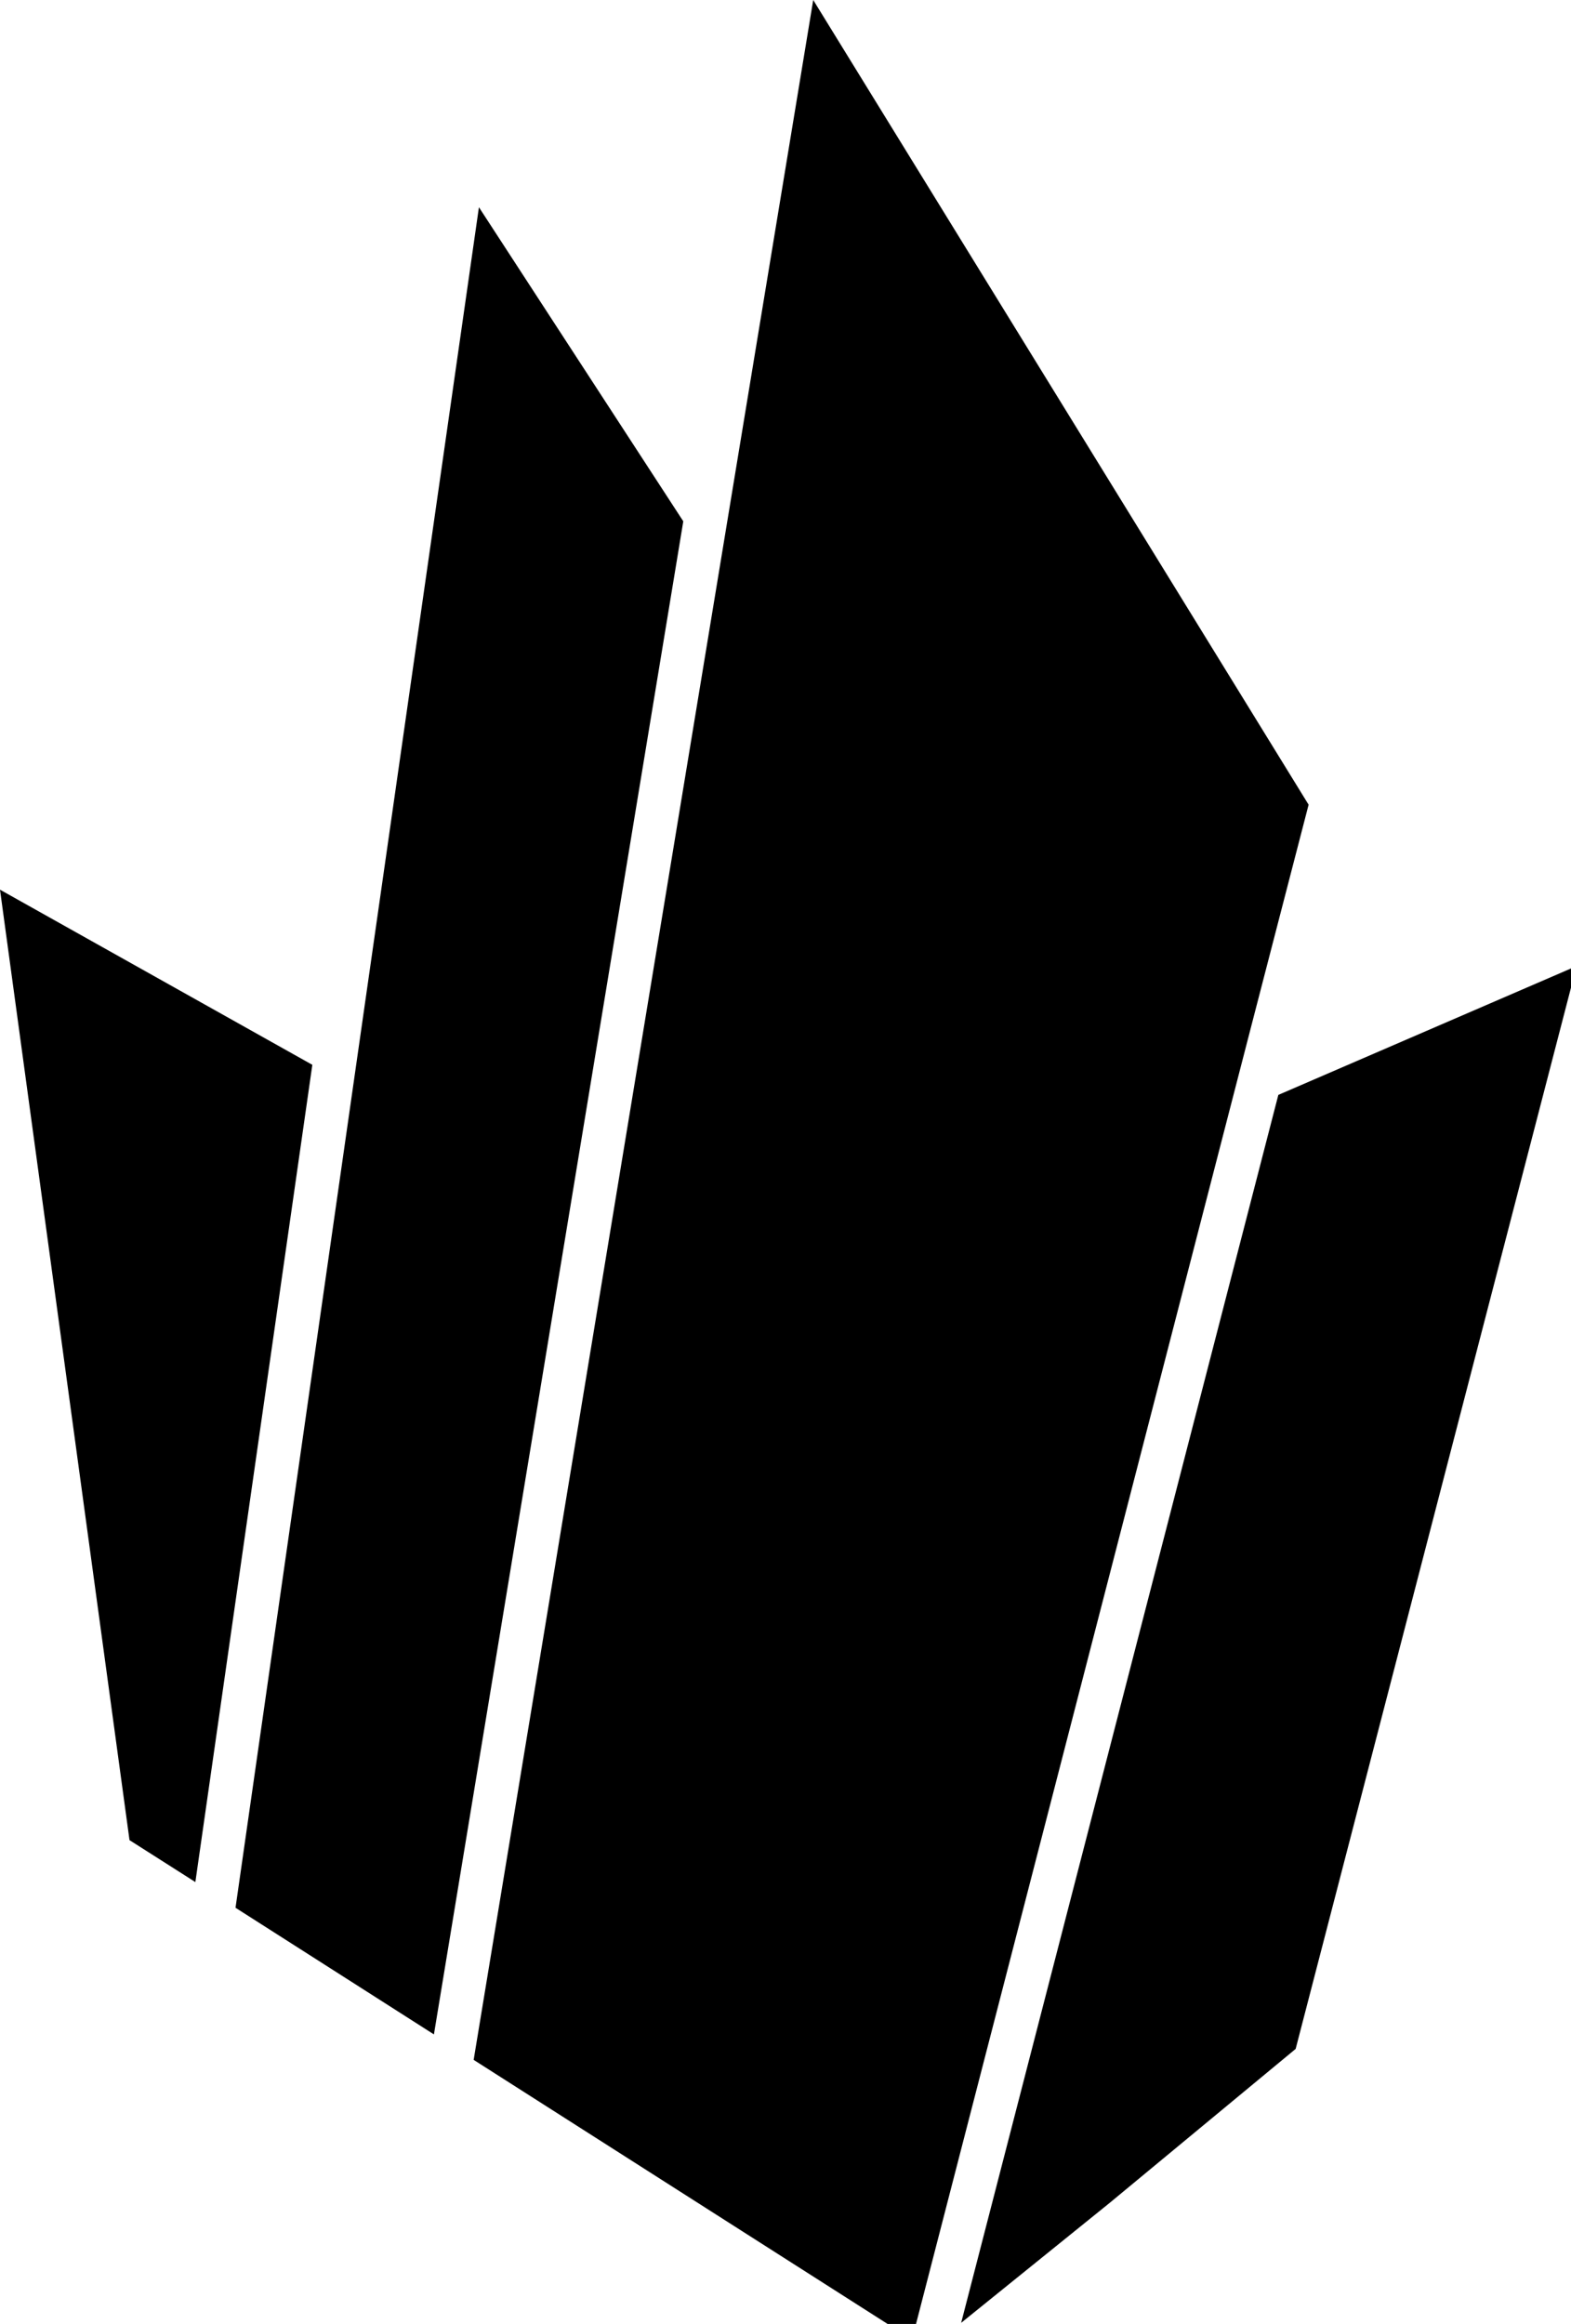
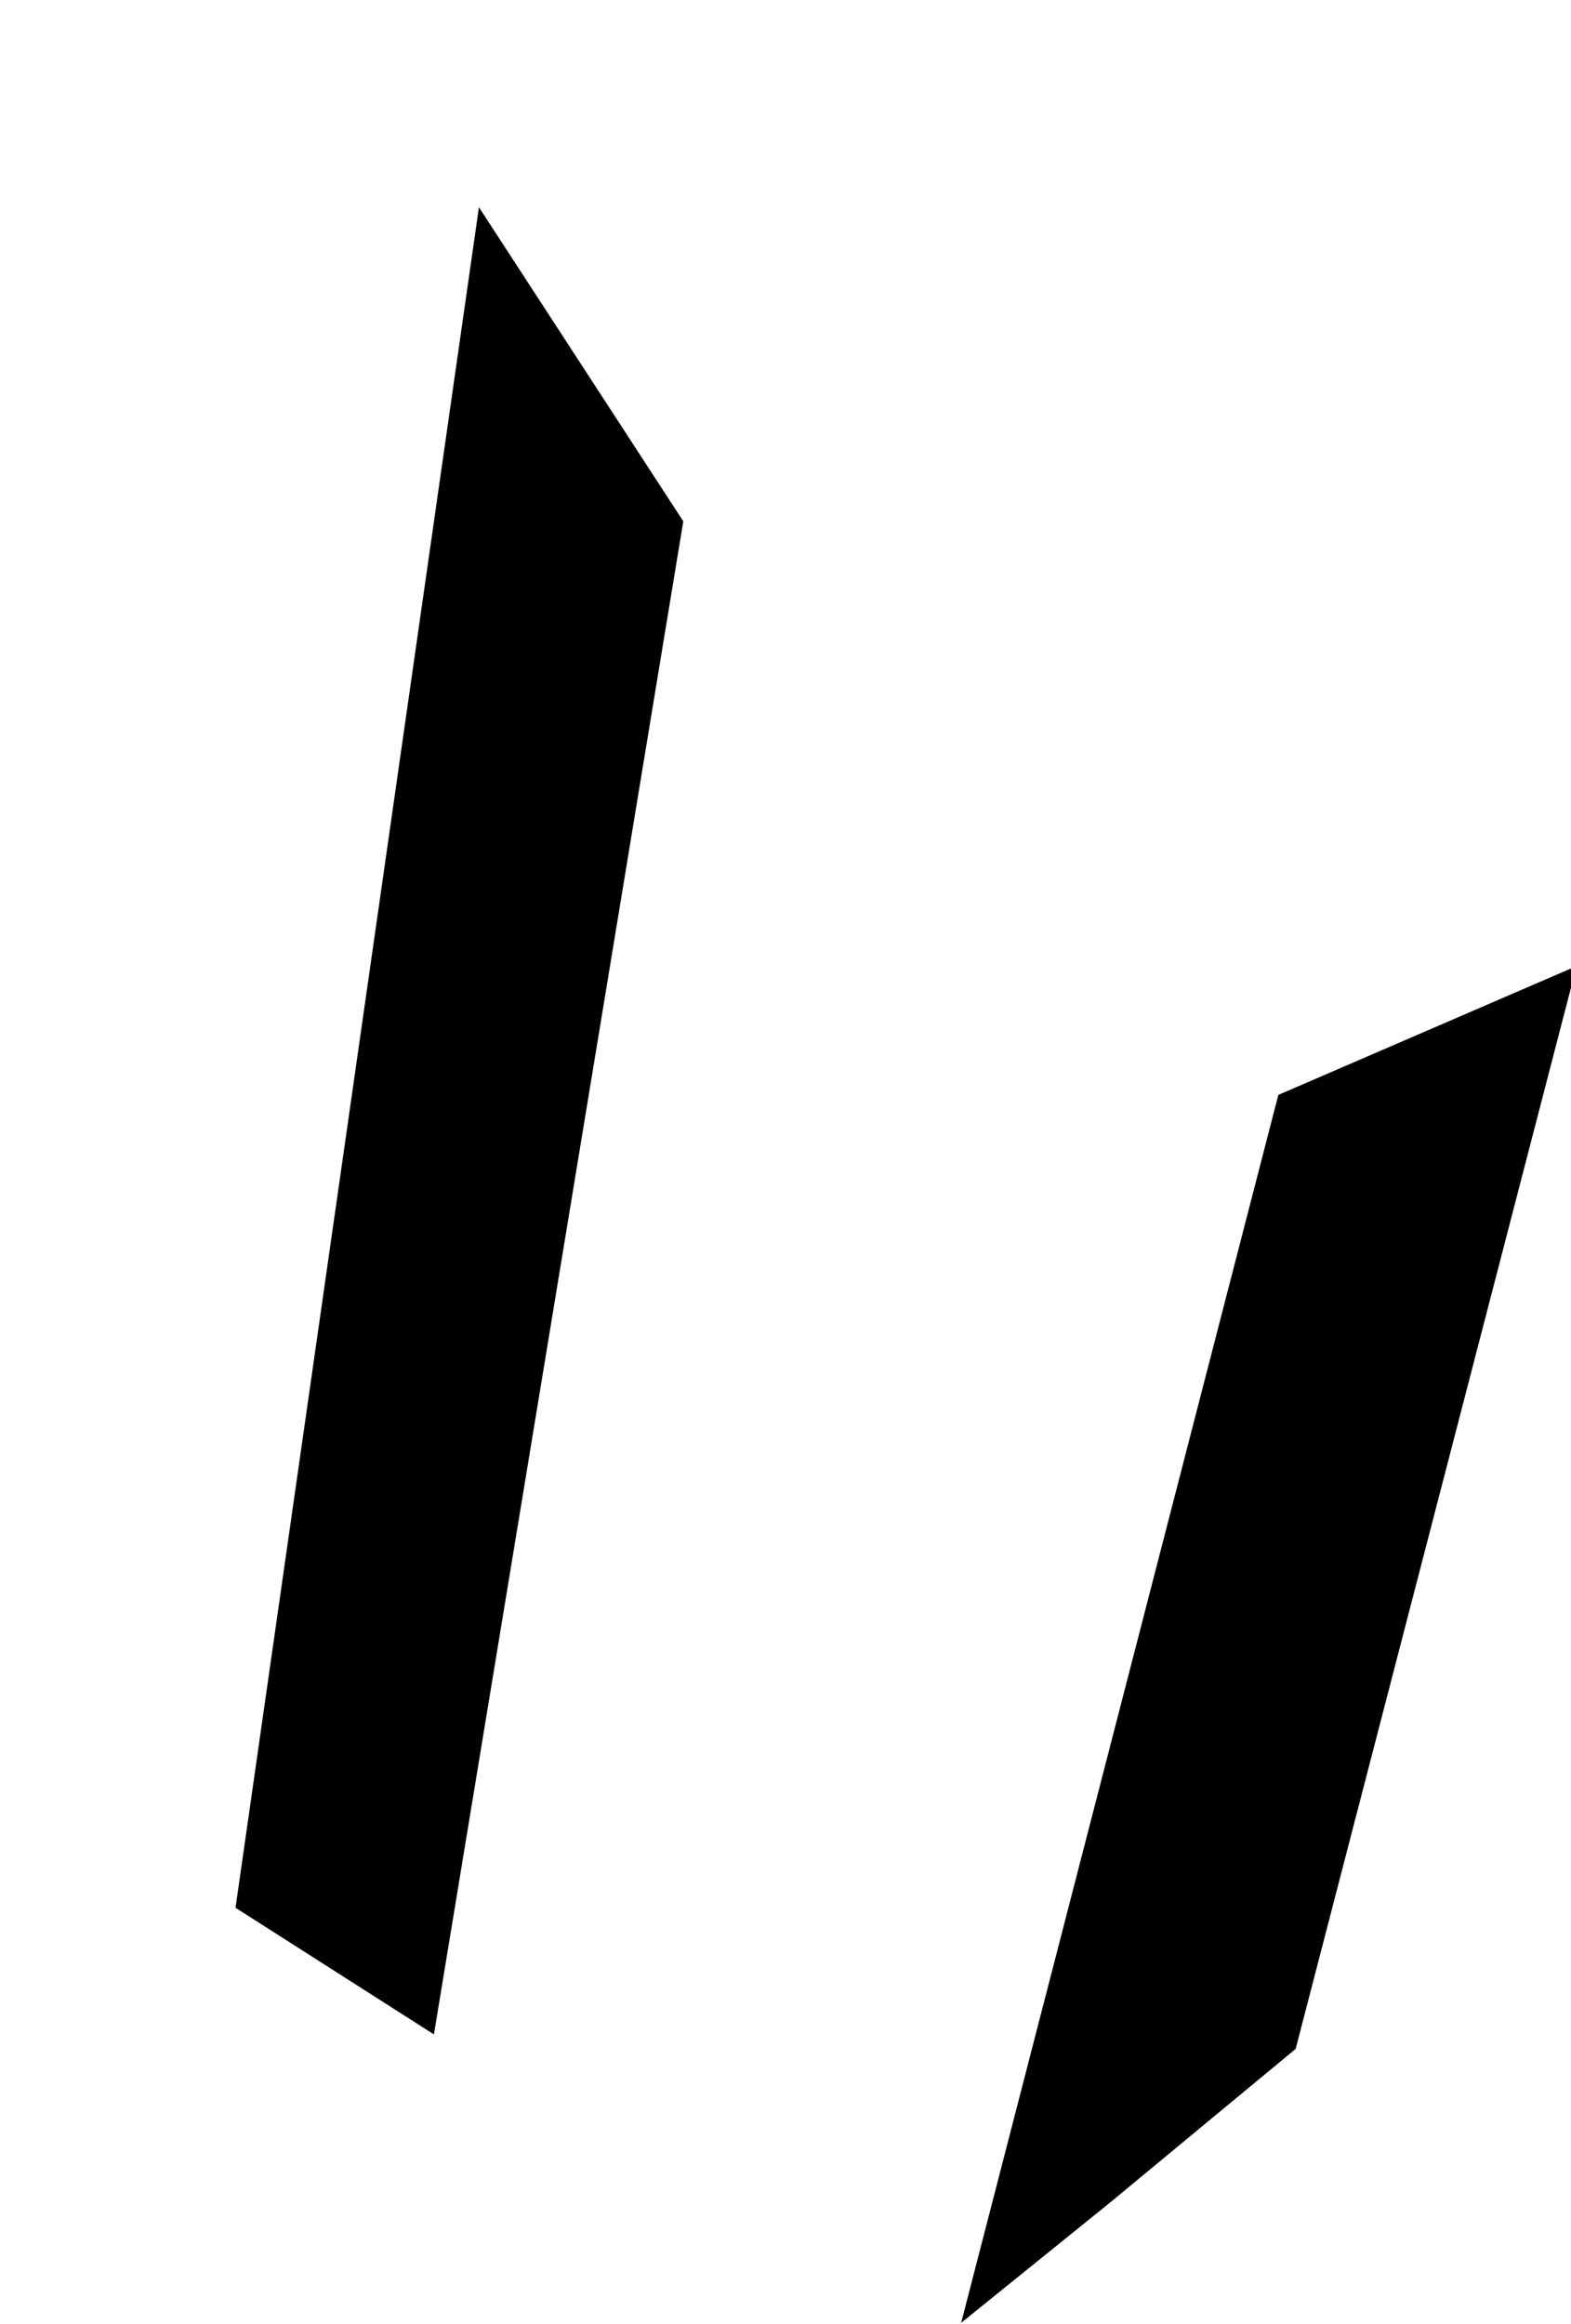
<svg xmlns="http://www.w3.org/2000/svg" width="48" height="71" viewBox="0 0 48 71" fill="none">
  <g clip-path="url(#clip0)">
-     <path d="M38.239 31.318L27.865 71.476L14.472 62.932L24.847 0L39.983 24.585L38.239 31.318Z" fill="black" />
-     <path d="M9.543 32.532L5.969 57.5L3.957 56.219L0 27.181L9.543 32.532Z" fill="black" />
    <path d="M20.877 15.927L13.258 62.154L7.196 58.285L14.633 6.331L20.877 15.927Z" fill="black" />
-     <path d="M48.171 29.514L39.587 62.597L33.9 67.305L29.367 70.966L39.058 33.451L48.171 29.514Z" fill="black" />
+     <path d="M48.171 29.514L39.587 62.597L33.9 67.305L29.367 70.966L39.058 33.451Z" fill="black" />
  </g>
  <defs>
    <clipPath id="clip0">
      <rect width="48" height="71" fill="white" />
    </clipPath>
  </defs>
</svg>